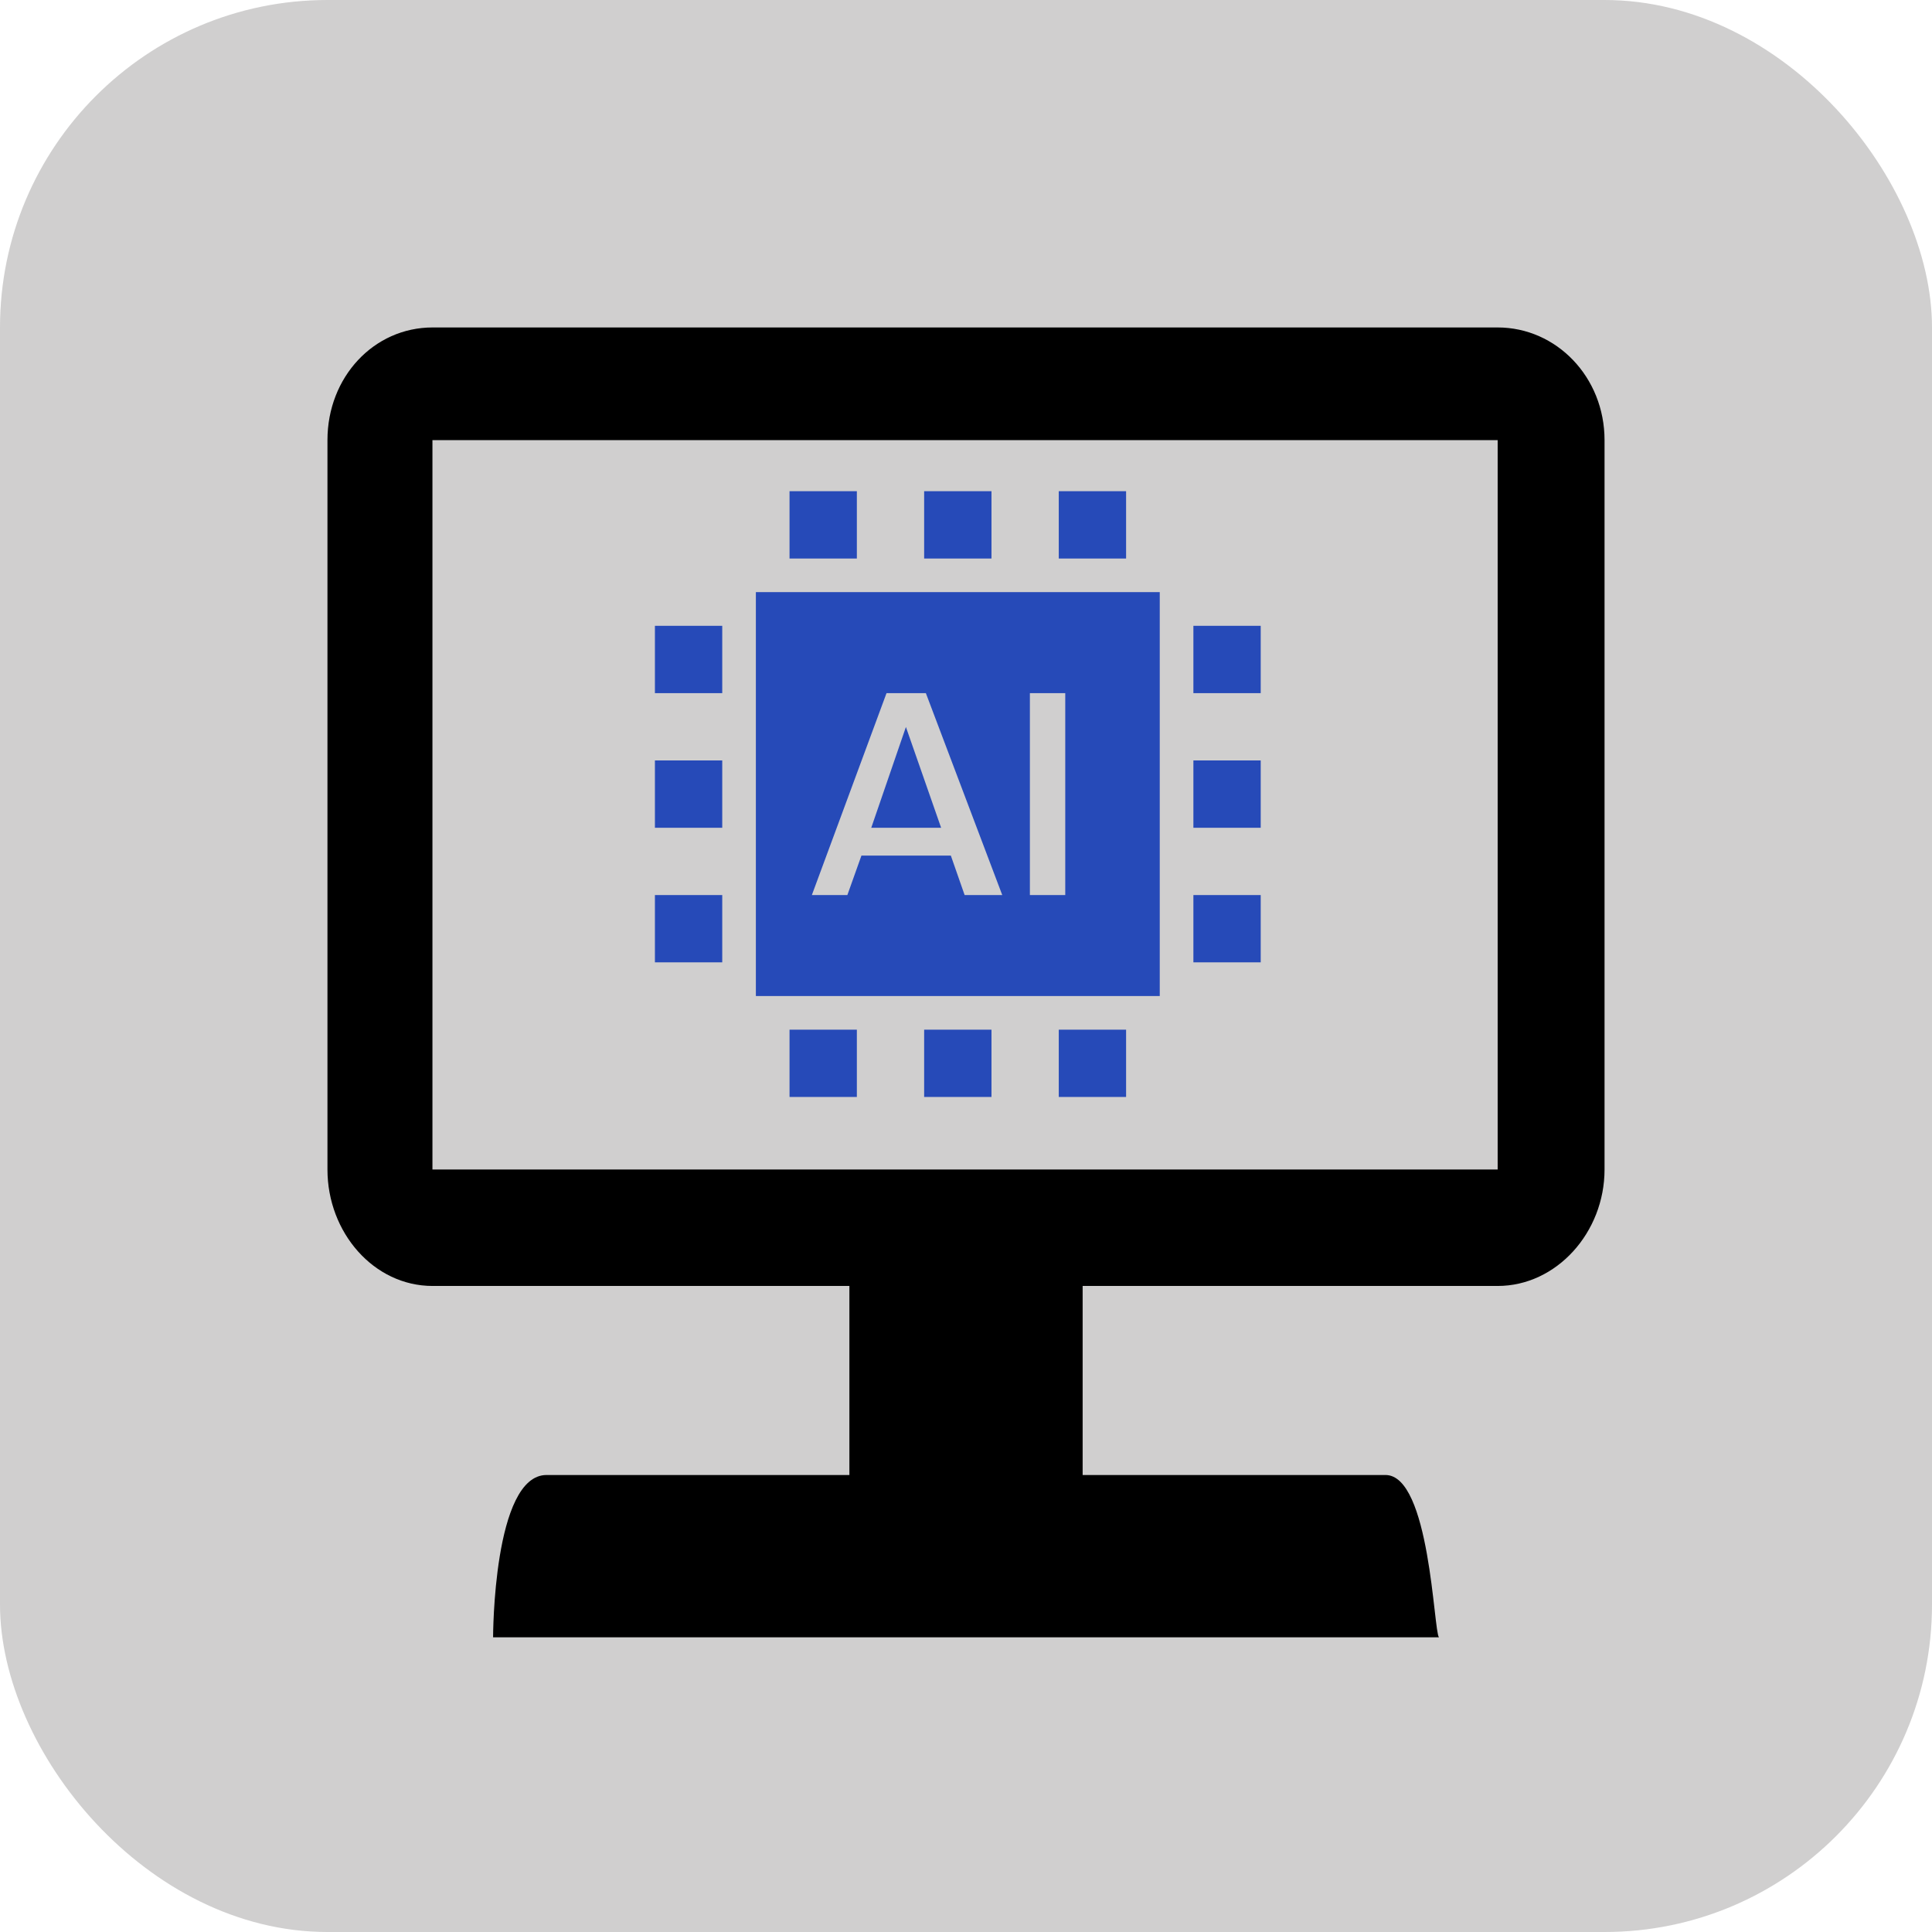
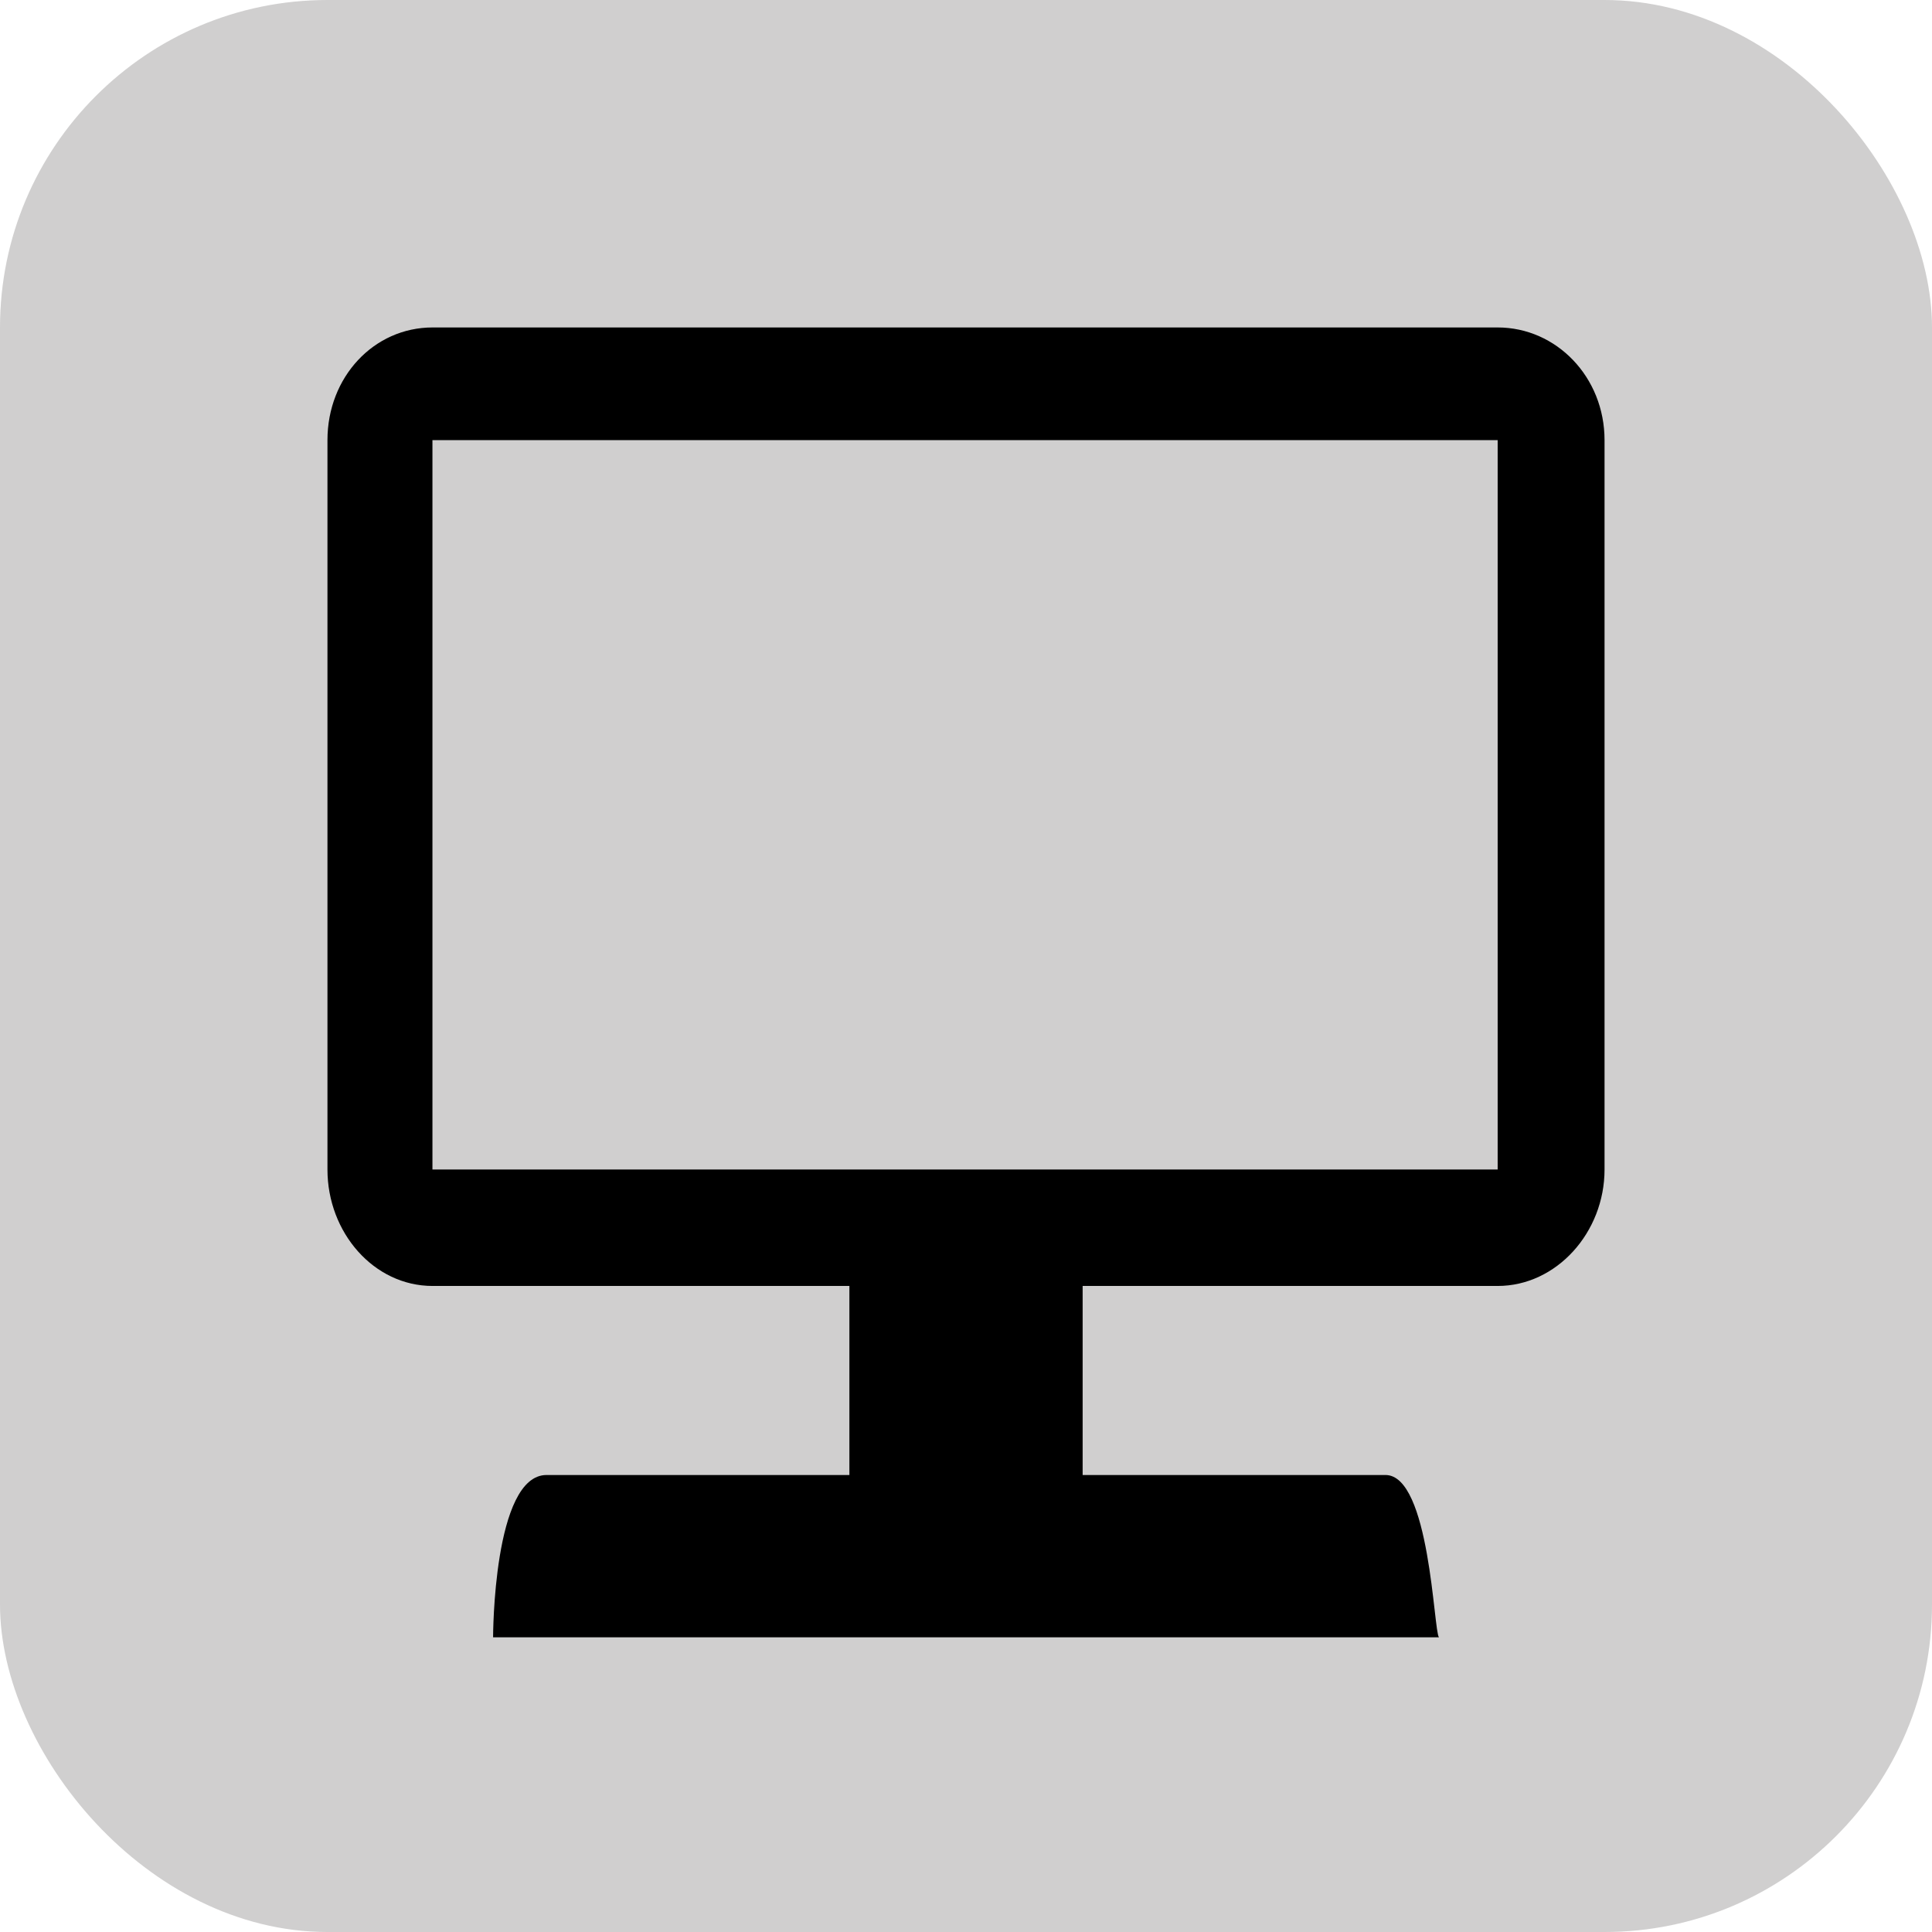
<svg xmlns="http://www.w3.org/2000/svg" width="59" height="59" viewBox="0 0 59 59" fill="none">
  <rect width="59" height="59" rx="10" fill="#D0CFCF" />
  <path d="M13.206 10H45.736C47.531 10 49 11.517 49 13.441V35.715C49 37.639 47.531 39.271 45.736 39.271H33.062V45.044H42.311C43.67 45.044 43.78 49.827 43.943 50H15.058C15.058 50 15.058 45.044 16.691 45.044H25.939V39.271H13.21C11.415 39.271 10 37.639 10 35.715V13.441C10 11.517 11.415 10 13.21 10H13.206ZM13.206 35.715H45.736V13.441H13.206V35.715Z" fill="black" />
-   <path fill-rule="evenodd" clip-rule="evenodd" d="M35.417 18.083V30.417H23.083V18.083H35.417ZM28.274 21.167H27.073L24.793 27.333H25.877L26.307 26.128H29.037L29.458 27.333H30.607L28.274 21.167ZM32.531 21.167H31.451V27.333H32.531V21.167ZM27.665 22.201L28.74 25.278H26.607L27.665 22.201ZM36.444 27.333H38.5V29.389H36.444V27.333ZM24.111 31.444H26.167V33.5H24.111V31.444ZM28.222 31.444H30.278V33.5H28.222V31.444ZM24.111 15H26.167V17.056H24.111V15ZM32.333 31.444H34.389V33.5H32.333V31.444ZM28.222 15H30.278V17.056H28.222V15ZM32.333 15H34.389V17.056H32.333V15ZM36.444 23.222H38.5V25.278H36.444V23.222ZM20 27.333H22.056V29.389H20V27.333ZM36.444 19.111H38.5V21.167H36.444V19.111ZM20 23.222H22.056V25.278H20V23.222ZM20 19.111H22.056V21.167H20V19.111Z" fill="#264AB8" />
</svg>